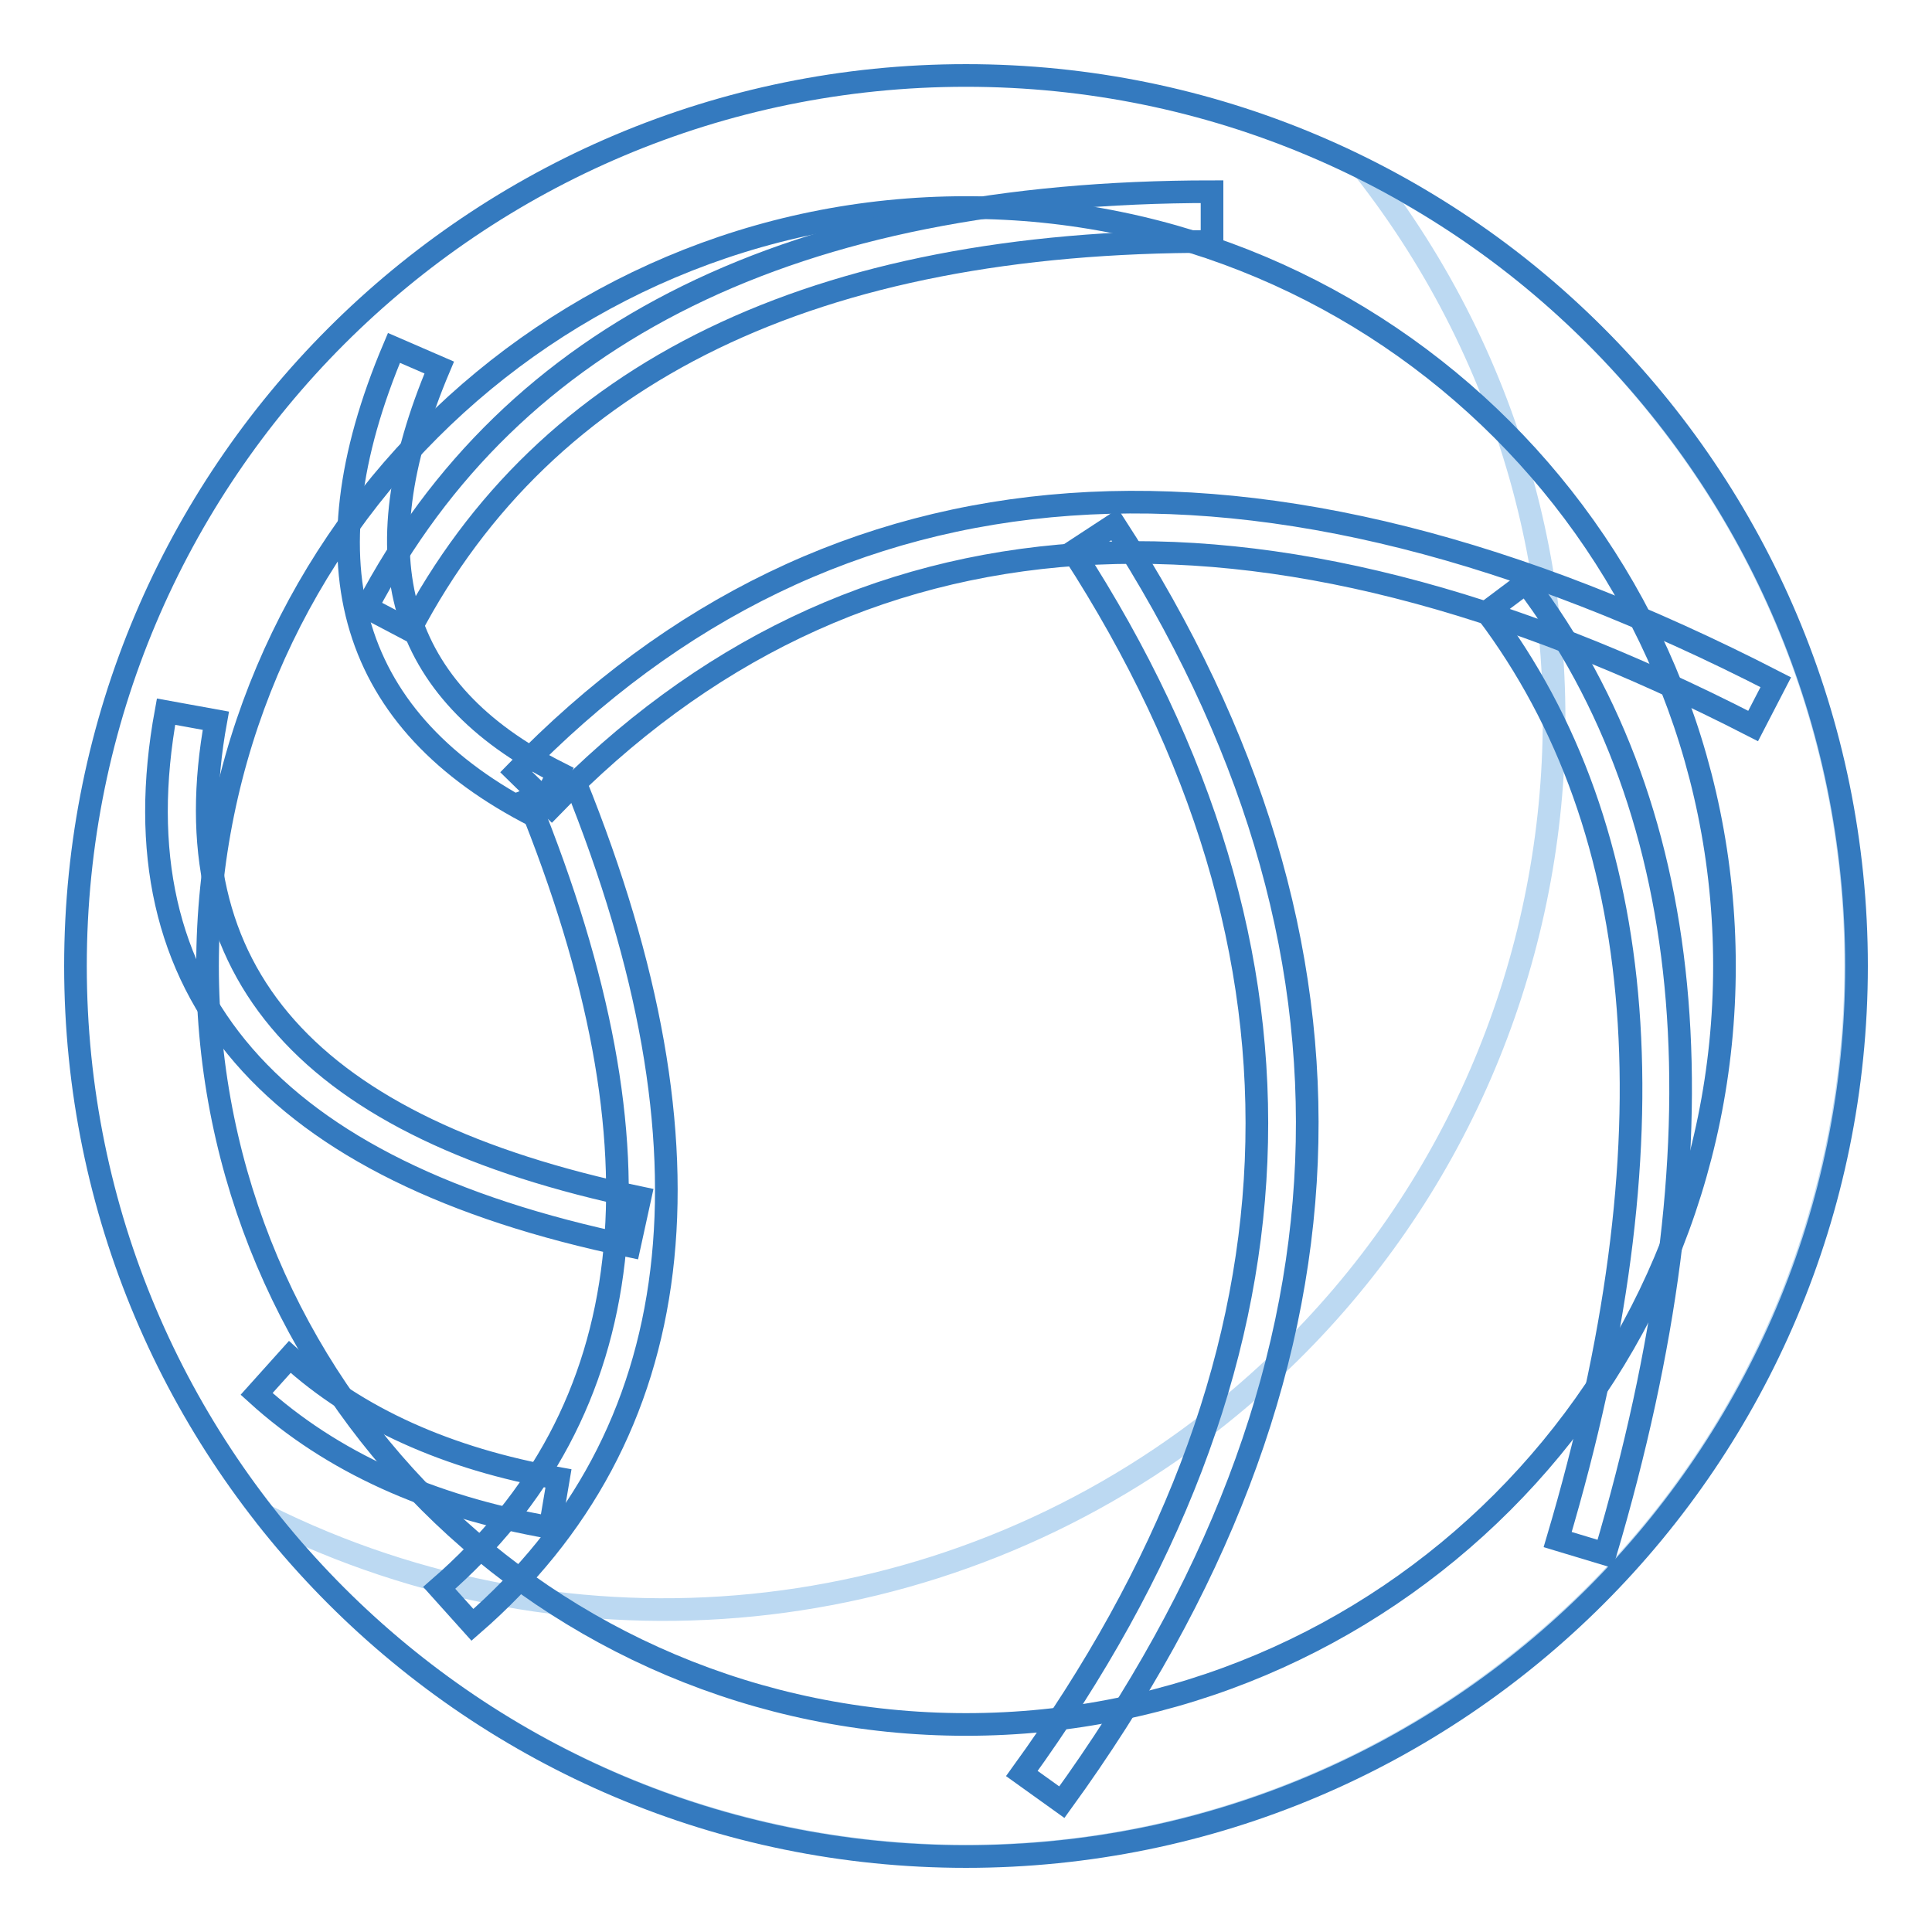
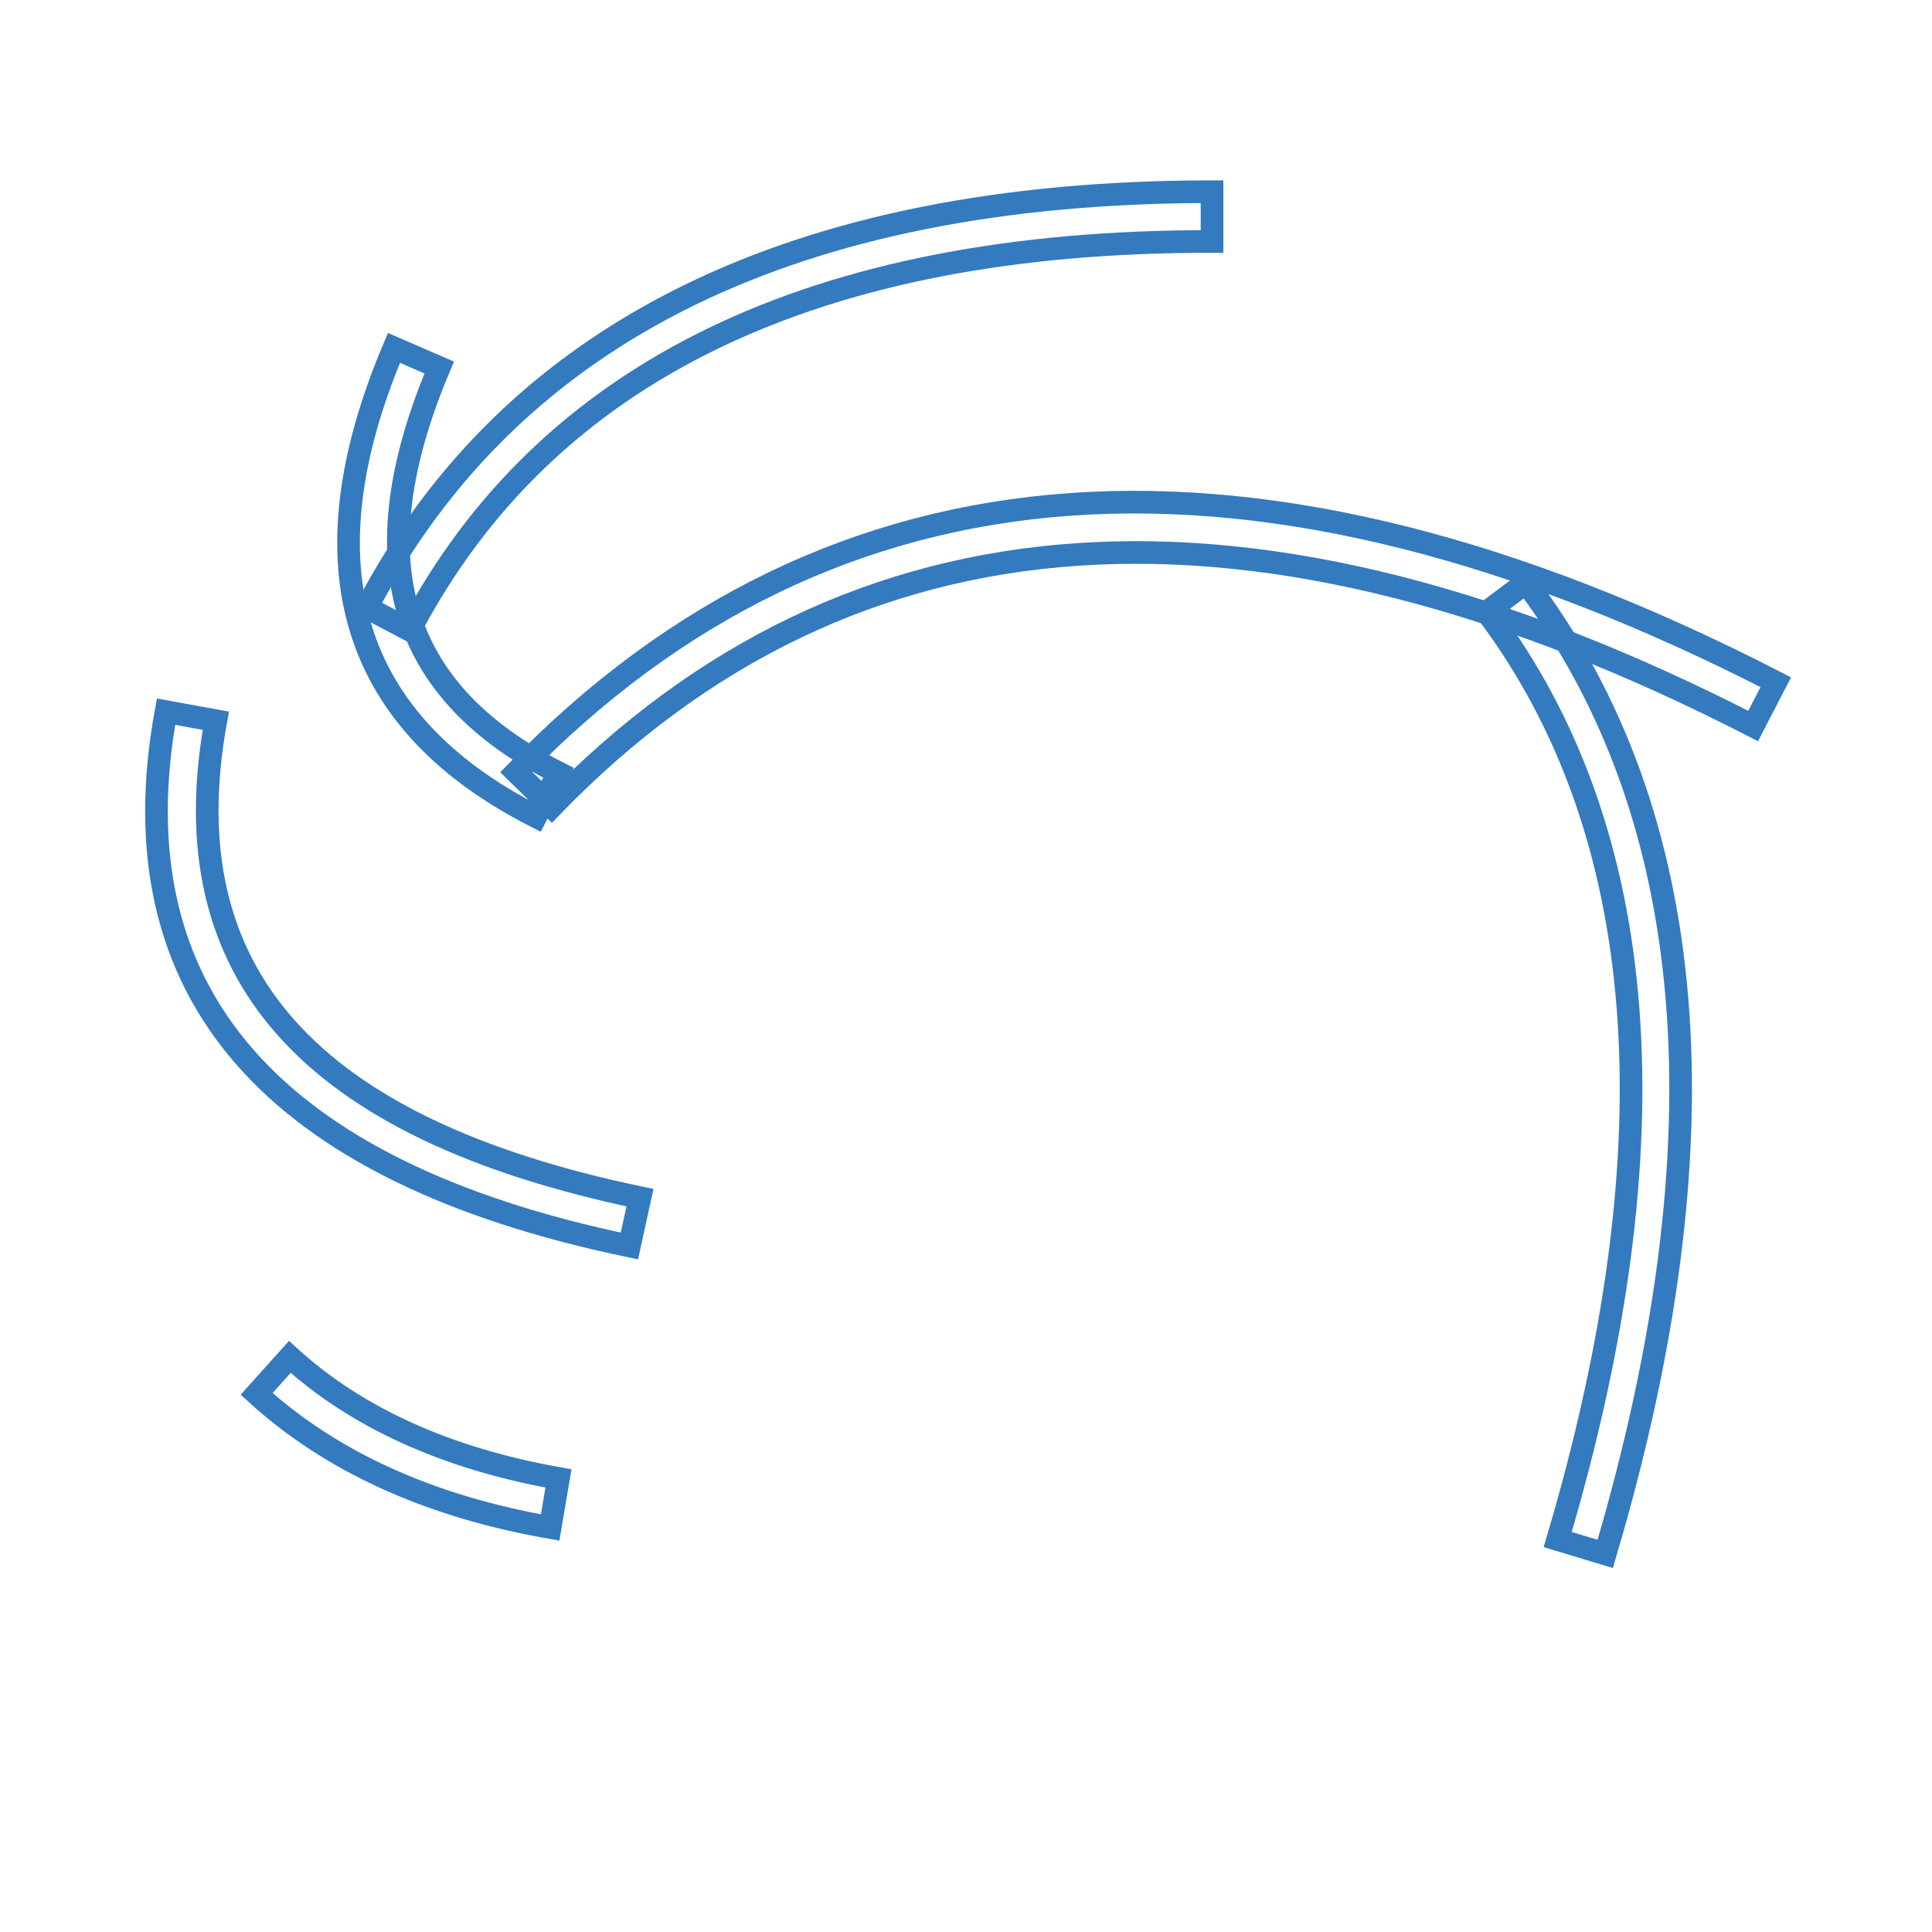
<svg xmlns="http://www.w3.org/2000/svg" version="1.1" x="0px" y="0px" viewBox="0 0 256 256" enable-background="new 0 0 256 256" xml:space="preserve">
  <g>
-     <path stroke-width="3" fill-opacity="0" stroke="#bcd9f2" d="M202.7,36.6c-6.7-5.5-14.1-10.2-21.9-14.1C221,73.8,212,148,160.7,188.2c-35.9,28.1-84.8,33-125.6,12.6 C75.3,252,149.5,261,200.7,220.8S261,106.5,220.8,55.2C215.5,48.4,209.4,42.1,202.7,36.6L202.7,36.6z" />
-     <path stroke-width="3" fill-opacity="0" stroke="#347abf" d="M128,27.5c55.5,0,100.5,45,100.5,100.5c0,55.5-45,100.5-100.5,100.5c-55.5,0-100.5-45-100.5-100.5l0,0 C27.5,72.5,72.5,27.5,128,27.5 M128,10C62.8,10,10,62.8,10,128c0,65.2,52.8,118,118,118c65.2,0,118-52.8,118-118 C246,62.8,193.2,10,128,10z" />
    <path stroke-width="3" fill-opacity="0" stroke="#347abf" d="M73.1,106.9l-4.7-4.6c41.9-43.3,98.1-47.3,166.9-11.9l-3,5.8C166.3,62.3,112.8,65.9,73.1,106.9z" />
    <path stroke-width="3" fill-opacity="0" stroke="#347abf" d="M71,108.2C46.4,95.7,40,74.9,52.2,46.1l6,2.6C47.5,74,52.6,91.6,74,102.4L71,108.2z" />
-     <path stroke-width="3" fill-opacity="0" stroke="#347abf" d="M62.6,215.3l-4.4-4.9C85.1,187,89,152.8,70,106l6.2-2.4C96,152.6,91.5,190.2,62.6,215.3z M140.7,238.8 l-5.3-3.8c39.1-54,41.4-108.4,6.8-161.9l5.5-3.6C183.9,125.4,181.6,182.4,140.7,238.8L140.7,238.8z" />
    <path stroke-width="3" fill-opacity="0" stroke="#347abf" d="M83.4,165.1c-47.6-9.9-68.2-33.7-61.4-70.8l6.6,1.2c-6.1,33.4,12.2,54,56.2,63.2L83.4,165.1z M212.7,205.9 l-6.3-1.9c15.6-52.6,12.4-94-9.4-122.9l5.2-3.9C225.4,107.9,228.9,151.2,212.7,205.9L212.7,205.9z M54.3,83.5l-5.7-3 c19.2-36.6,56.8-55.1,112-55.1v6.6C108,31.9,72.3,49.2,54.3,83.5z M72.9,202.4c-16-2.8-29-8.7-38.9-17.7l4.4-4.9 c8.9,8.1,20.9,13.5,35.6,16.1L72.9,202.4z" />
  </g>
</svg>